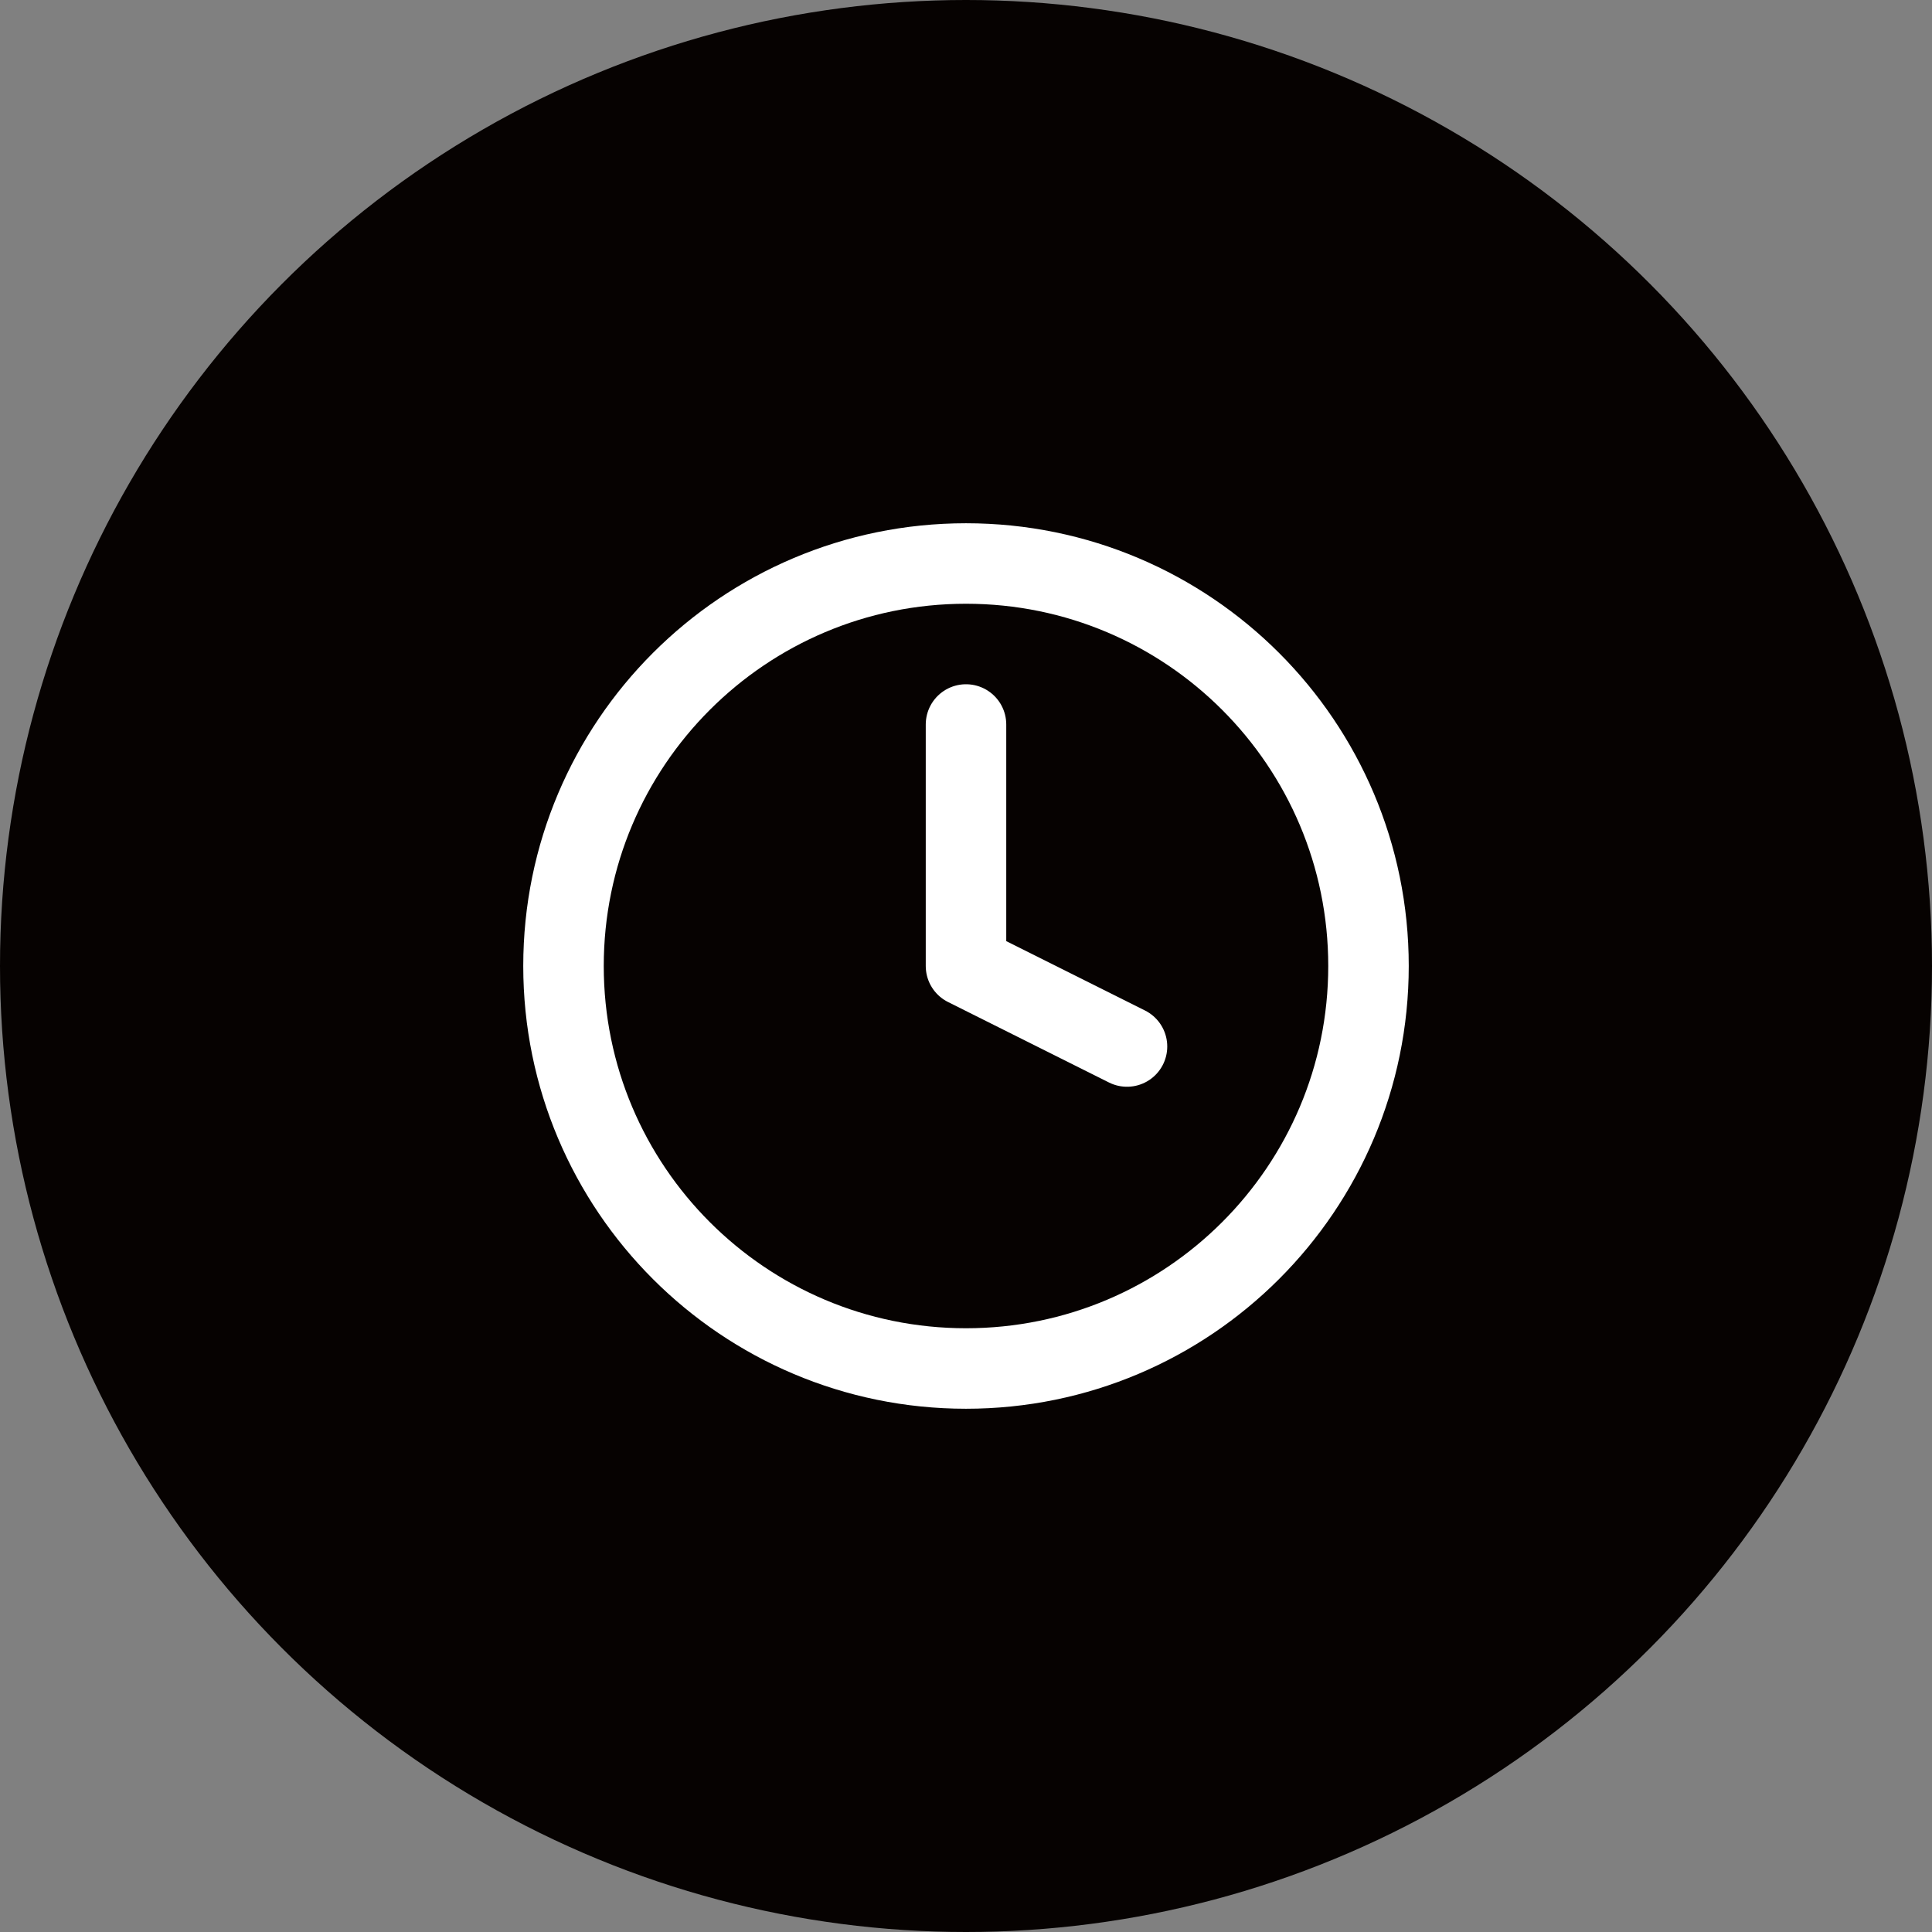
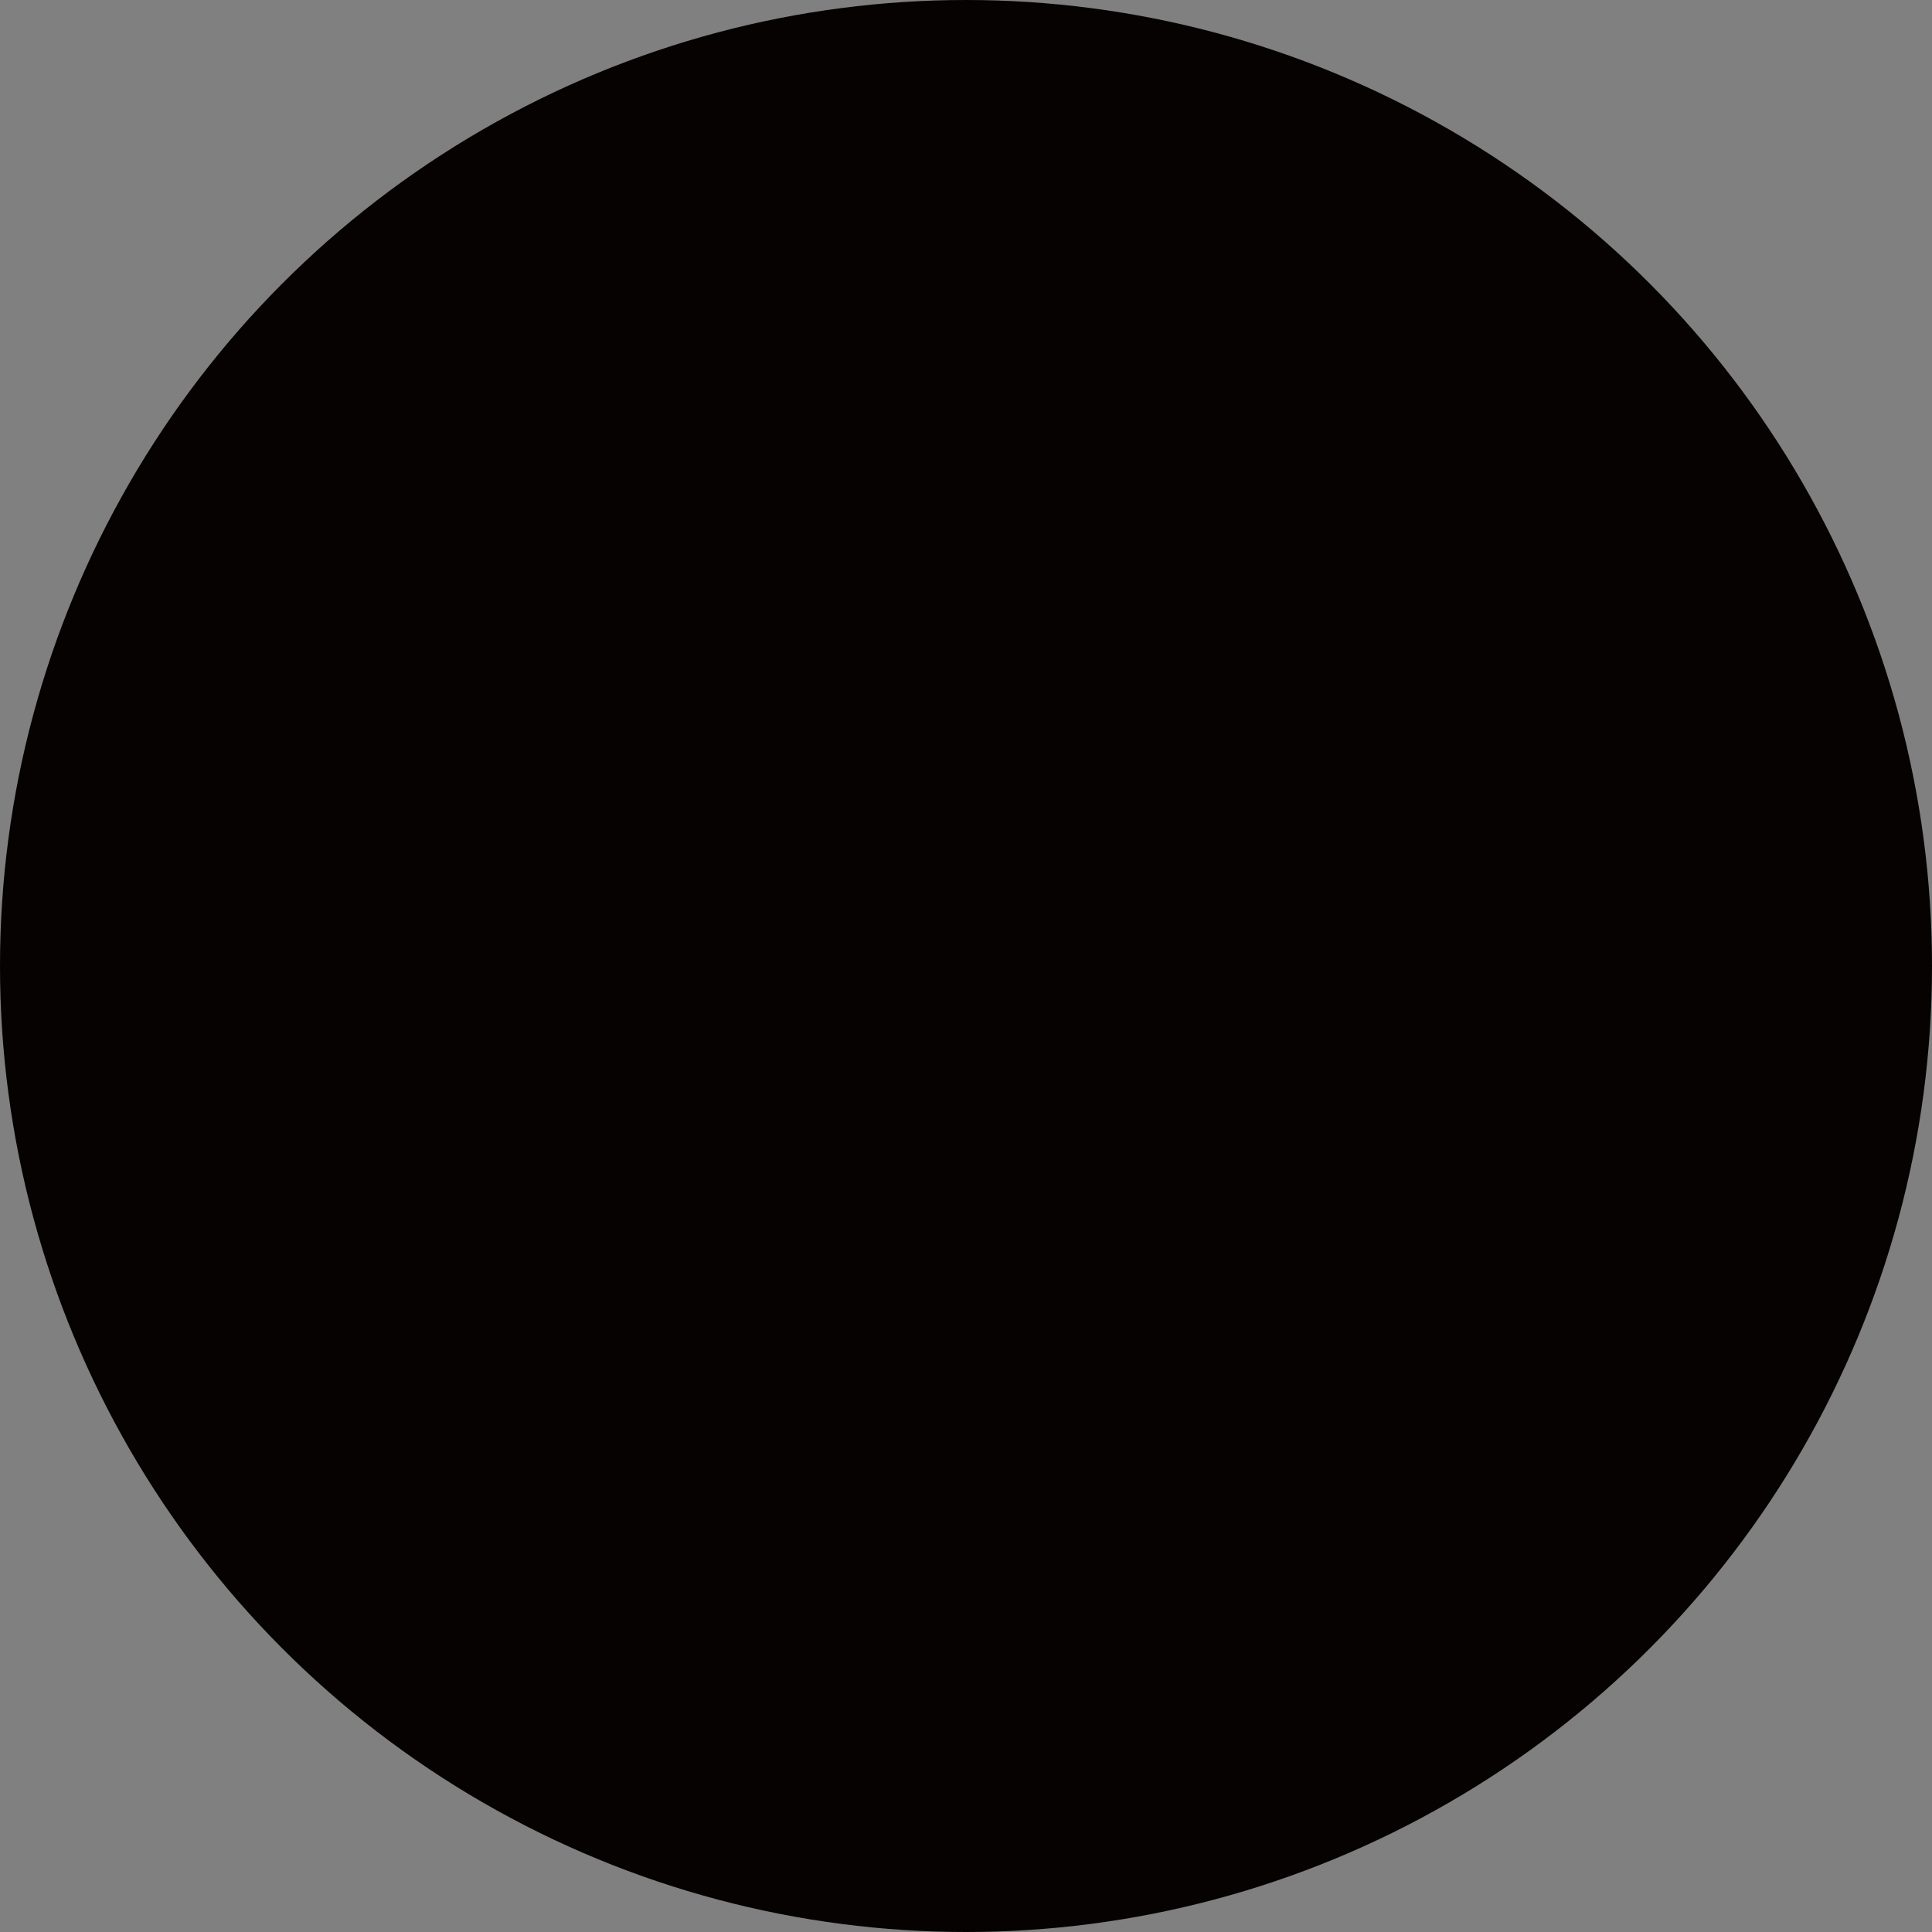
<svg xmlns="http://www.w3.org/2000/svg" width="36" height="36" viewBox="0 0 36 36" fill="none">
  <rect x="0" y="0" width="36" height="36" fill="#808080" stroke="none" />
  <circle cx="18" cy="18" r="18" fill="#060201" />
  <g clip-path="url(#clip0_1961_2656)">
-     <path d="M18 25.5C22.142 25.5 25.5 22.142 25.5 18C25.5 13.858 22.142 10.5 18 10.5C13.858 10.5 10.5 13.858 10.5 18C10.5 22.142 13.858 25.5 18 25.5Z" stroke="white" stroke-width="1.5" stroke-linecap="round" stroke-linejoin="round" />
-     <path d="M18 13.5V18L21 19.5" stroke="white" stroke-width="1.5" stroke-linecap="round" stroke-linejoin="round" />
+     <path d="M18 25.5C25.5 13.858 22.142 10.5 18 10.5C13.858 10.5 10.5 13.858 10.5 18C10.5 22.142 13.858 25.5 18 25.5Z" stroke="white" stroke-width="1.5" stroke-linecap="round" stroke-linejoin="round" />
  </g>
  <defs>
    <clipPath id="clip0_1961_2656">
-       <rect width="18" height="18" fill="white" transform="translate(9 9)" />
-     </clipPath>
+       </clipPath>
  </defs>
</svg>